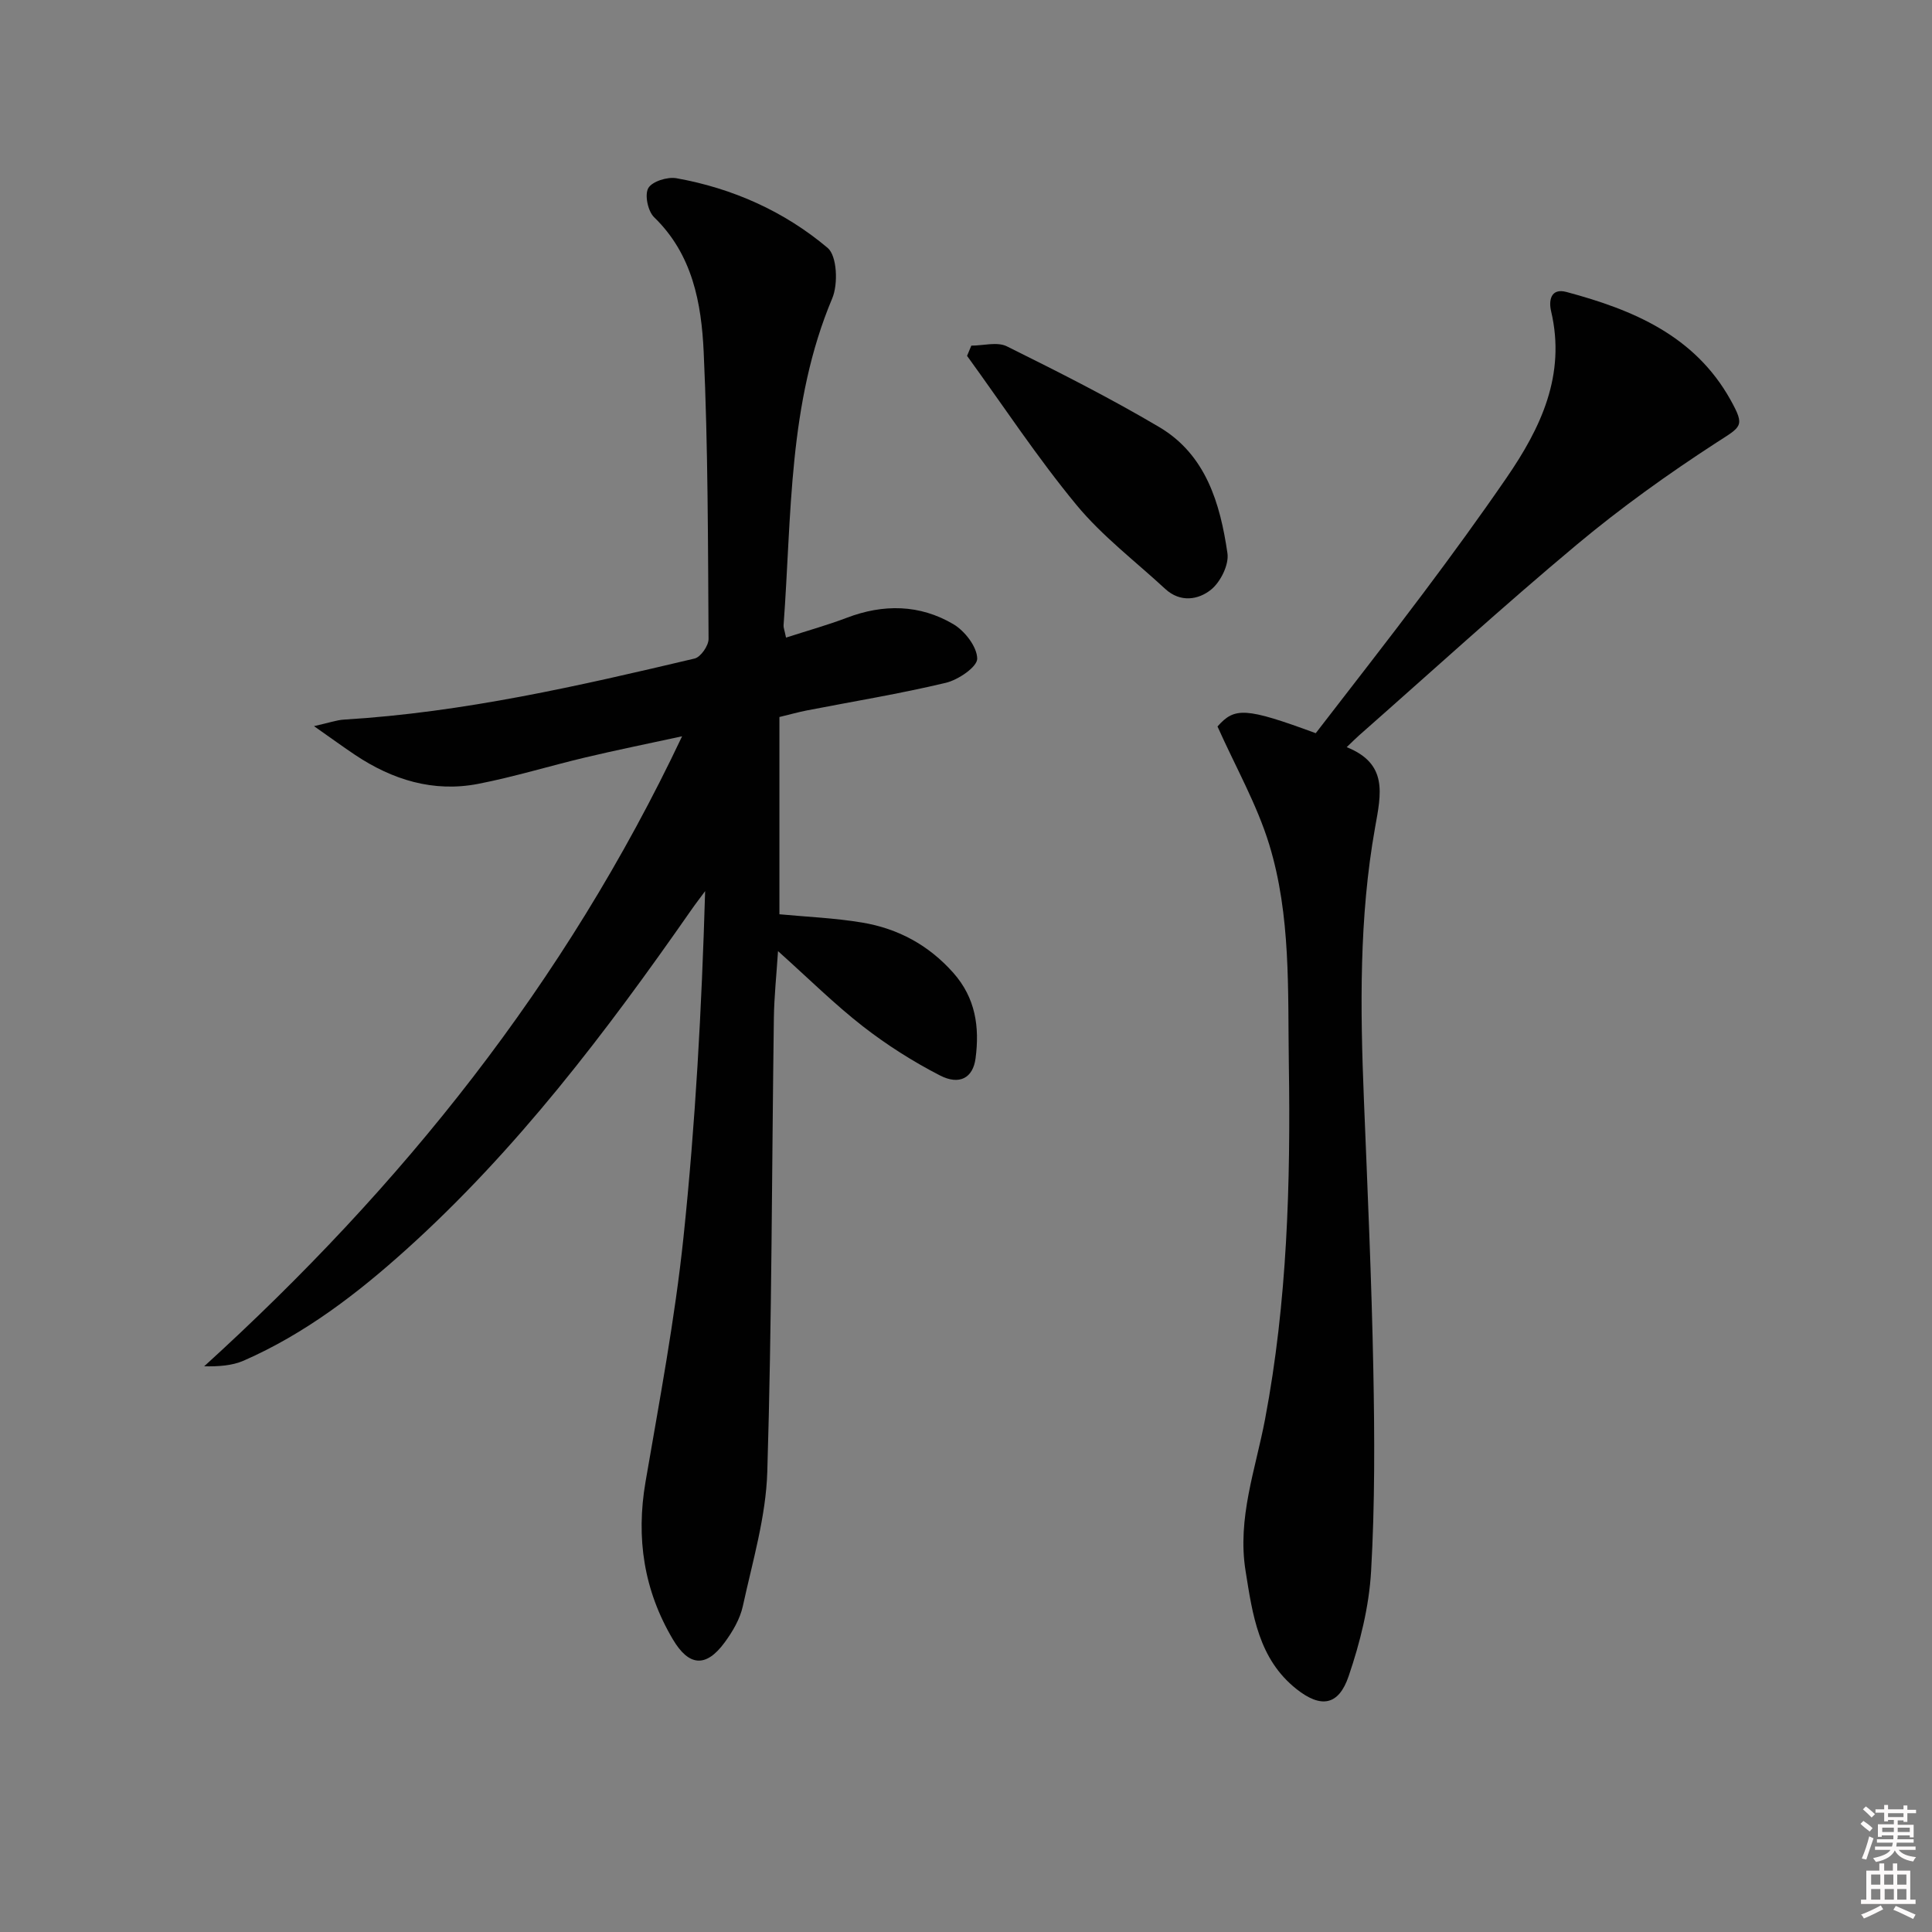
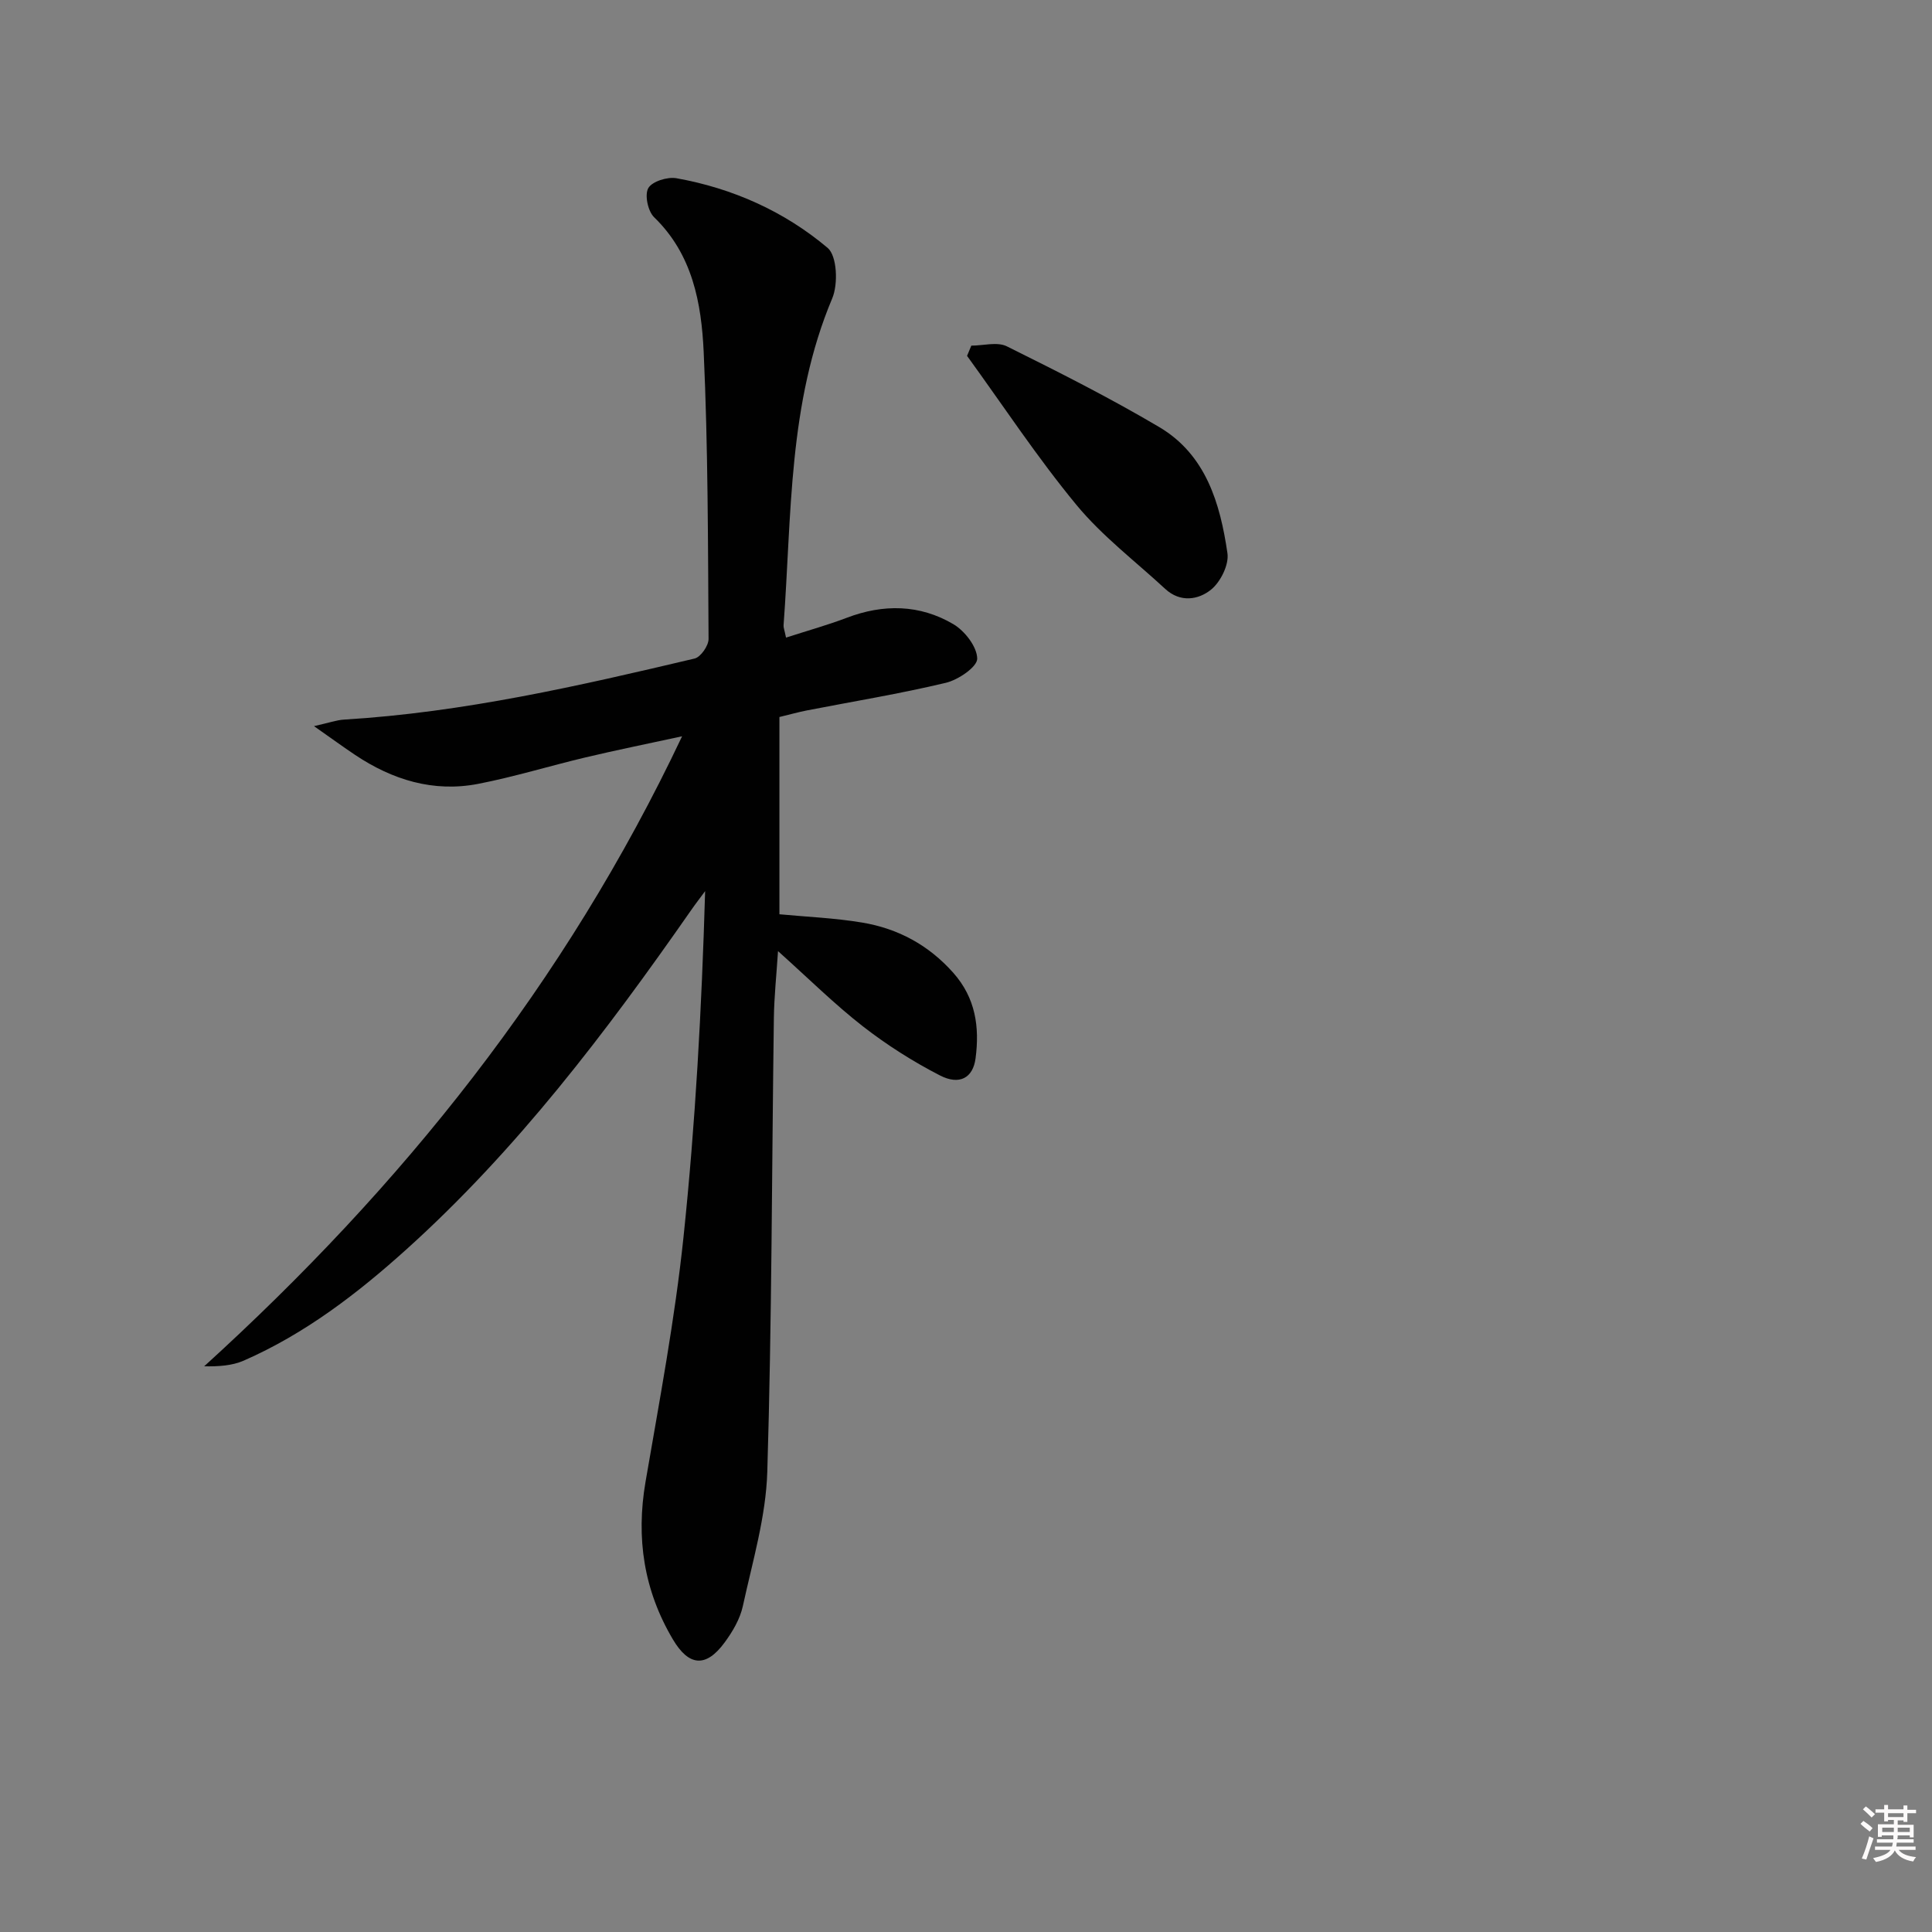
<svg xmlns="http://www.w3.org/2000/svg" enable-background="new 0 0 400 400" viewBox="0 0 400 400">
  <rect x="0" y="0" width="400" height="400" fill="#808080" stroke="none" />
  <path d="m385.2 377.6.6-.6c.6.4 1.3.9 1.9 1.5l-.6.7c-.8-.6-1.4-1.1-1.9-1.6zm.3 7.1c.6-1.4 1.1-2.9 1.5-4.5.3.1.6.3.9.4-.5 1.4-1 2.9-1.5 4.4l-.9-.2zm.2-10.1.6-.6c.7.5 1.3 1.1 1.9 1.6l-.7.7c-.6-.6-1.2-1.2-1.8-1.7zm8.4-.8h.8v.9h1.8v.7h-1.8v1.8h-.8v-.3h-1.2v.9h3.3v2.6h-.8v-.4h-2.5c0 .3 0 .6-.1.8h3.4v.7h-3.5c0 .3-.1.6-.1.8h4v.7h-3.5c.7.9 1.9 1.3 3.6 1.5-.2.2-.4.5-.6.9-1.9-.3-3.2-1.1-3.8-2.3-.5 1.1-1.8 2-3.9 2.4-.2-.3-.4-.5-.6-.8 1.9-.4 3.1-.9 3.6-1.7h-3.2v-.7h3.5c.1-.2.1-.5.2-.8h-3.3v-.7h3.4c0-.2 0-.5 0-.8h-2.4v.3h-.8v-2.6h3.3v-.9h-1.2v.3h-.8v-1.8h-1.8v-.7h1.8v-.9h.8v.9h3.2zm-4.4 5.5h2.4c0-.3 0-.6 0-.9h-2.4zm1.2-3.1h3.2v-.8h-3.2zm4.4 2.2h-2.4v.9h2.5v-.9z" fill="#fcfafa" />
-   <path d="m389.2 385.8h.9v1.5h1.8v-1.5h.9v1.5h2.7v6h1.1v.9h-11.3v-.9h1.1v-6h2.7v-1.5zm.2 8.7.5.8c-1.2.6-2.5 1.3-4 1.9-.2-.3-.3-.6-.6-.8 1.6-.6 3-1.3 4.1-1.9zm-2-4.3h1.9v-2.1h-1.9zm0 3.1h1.9v-2.2h-1.9zm2.7-3.1h1.9v-2.1h-1.9zm.1 3.1h1.9v-2.2h-1.9zm2.3 1.3c1.4.6 2.7 1.2 4.1 1.8l-.5.9c-1.5-.7-2.8-1.4-4.1-1.9zm2.2-6.5h-1.9v2.1h1.9zm-1.9 5.2h1.9v-2.2h-1.9z" fill="#fcfafa" />
  <g fill="#010101">
    <path d="m162.74 132.01c4.48-1.45 8.59-2.59 12.56-4.1 7.6-2.9 15.12-2.78 22.07 1.31 2.38 1.4 4.93 4.7 4.95 7.15.01 1.71-3.93 4.39-6.5 5-9.51 2.27-19.18 3.85-28.78 5.72-1.79.35-3.55.85-5.67 1.36v40.84c5.7.54 11.49.77 17.15 1.72 7.4 1.24 13.73 4.64 18.84 10.39 4.64 5.22 5.47 11.25 4.62 17.72-.53 4.04-3.31 5.64-7.41 3.52-5.57-2.87-10.96-6.29-15.91-10.14-5.89-4.59-11.23-9.89-17.58-15.58-.32 4.97-.8 9.43-.86 13.89-.43 31.3-.41 62.62-1.36 93.9-.28 9.32-3.06 18.6-5.06 27.81-.58 2.67-2.12 5.29-3.77 7.53-3.86 5.27-7.41 4.95-10.71-.62-6.03-10.17-7.67-20.99-5.67-32.64 2.89-16.84 6.08-33.68 7.86-50.65 2.48-23.63 3.77-47.38 4.48-71.64-.98 1.33-2 2.64-2.94 4-17.55 25.17-36.03 49.57-58.95 70.21-10.17 9.16-20.99 17.45-33.63 22.99-2.42 1.06-5.23 1.23-8.2 1.18 40.8-37.1 74.66-79.11 98.95-130.44-7.43 1.61-13.76 2.89-20.03 4.38-7.41 1.76-14.72 4.02-22.19 5.47-9.26 1.8-17.75-.83-25.49-6-2.42-1.62-4.78-3.34-8.5-5.95 3.09-.69 4.67-1.27 6.28-1.36 24.65-1.49 48.61-6.98 72.53-12.64 1.25-.3 2.89-2.66 2.88-4.05-.13-19.81-.1-39.64-1.01-59.42-.47-10.08-2.29-20.18-10.26-27.89-1.29-1.24-2-4.64-1.21-6.03s3.96-2.38 5.82-2.05c11.64 2.08 22.33 6.85 31.31 14.42 1.96 1.65 2.2 7.49.96 10.44-9.17 21.76-8.38 44.89-10.08 67.68-.05.44.17.93.51 2.57z" />
-     <path d="m252.07 150.41c3.54-4 5.75-3.99 20.34 1.39 7.32-9.51 14.9-19.17 22.26-28.99 5.89-7.85 11.67-15.78 17.23-23.87 7.12-10.36 12.34-21.3 9.24-34.5-.5-2.1-.16-4.88 3.18-3.99 13.76 3.69 26.54 9.01 33.97 22.35 3.08 5.54 2.27 5.47-2.96 8.86-9.98 6.48-19.73 13.46-28.86 21.09-15.32 12.8-30.07 26.28-45.06 39.48-.74.65-1.42 1.35-2.59 2.46 8.6 3.45 7.12 9.66 5.87 16.67-3.32 18.59-3.07 37.42-2.31 56.24.75 18.61 1.59 37.23 1.95 55.85.27 13.95.34 27.94-.46 41.85-.42 7.33-2.27 14.76-4.65 21.74-2.08 6.11-5.75 6.66-10.8 2.66-7.85-6.23-9.09-15.37-10.54-24.47-1.75-10.91 2.07-21.01 4.04-31.41 4.6-24.29 5.3-48.87 4.92-73.49-.23-15.27.46-30.74-4.07-45.51-2.53-8.25-6.91-15.94-10.7-24.41z" />
    <path d="m201.1 71.56c2.47 0 5.36-.84 7.35.14 10.66 5.29 21.31 10.66 31.54 16.71 9.68 5.72 12.64 15.82 14.14 26.14.34 2.36-1.42 5.91-3.36 7.5-2.64 2.16-6.41 2.75-9.52-.12-6.2-5.74-13.06-10.94-18.39-17.4-8.11-9.82-15.15-20.53-22.64-30.85.3-.72.59-1.42.88-2.12z" />
  </g>
</svg>